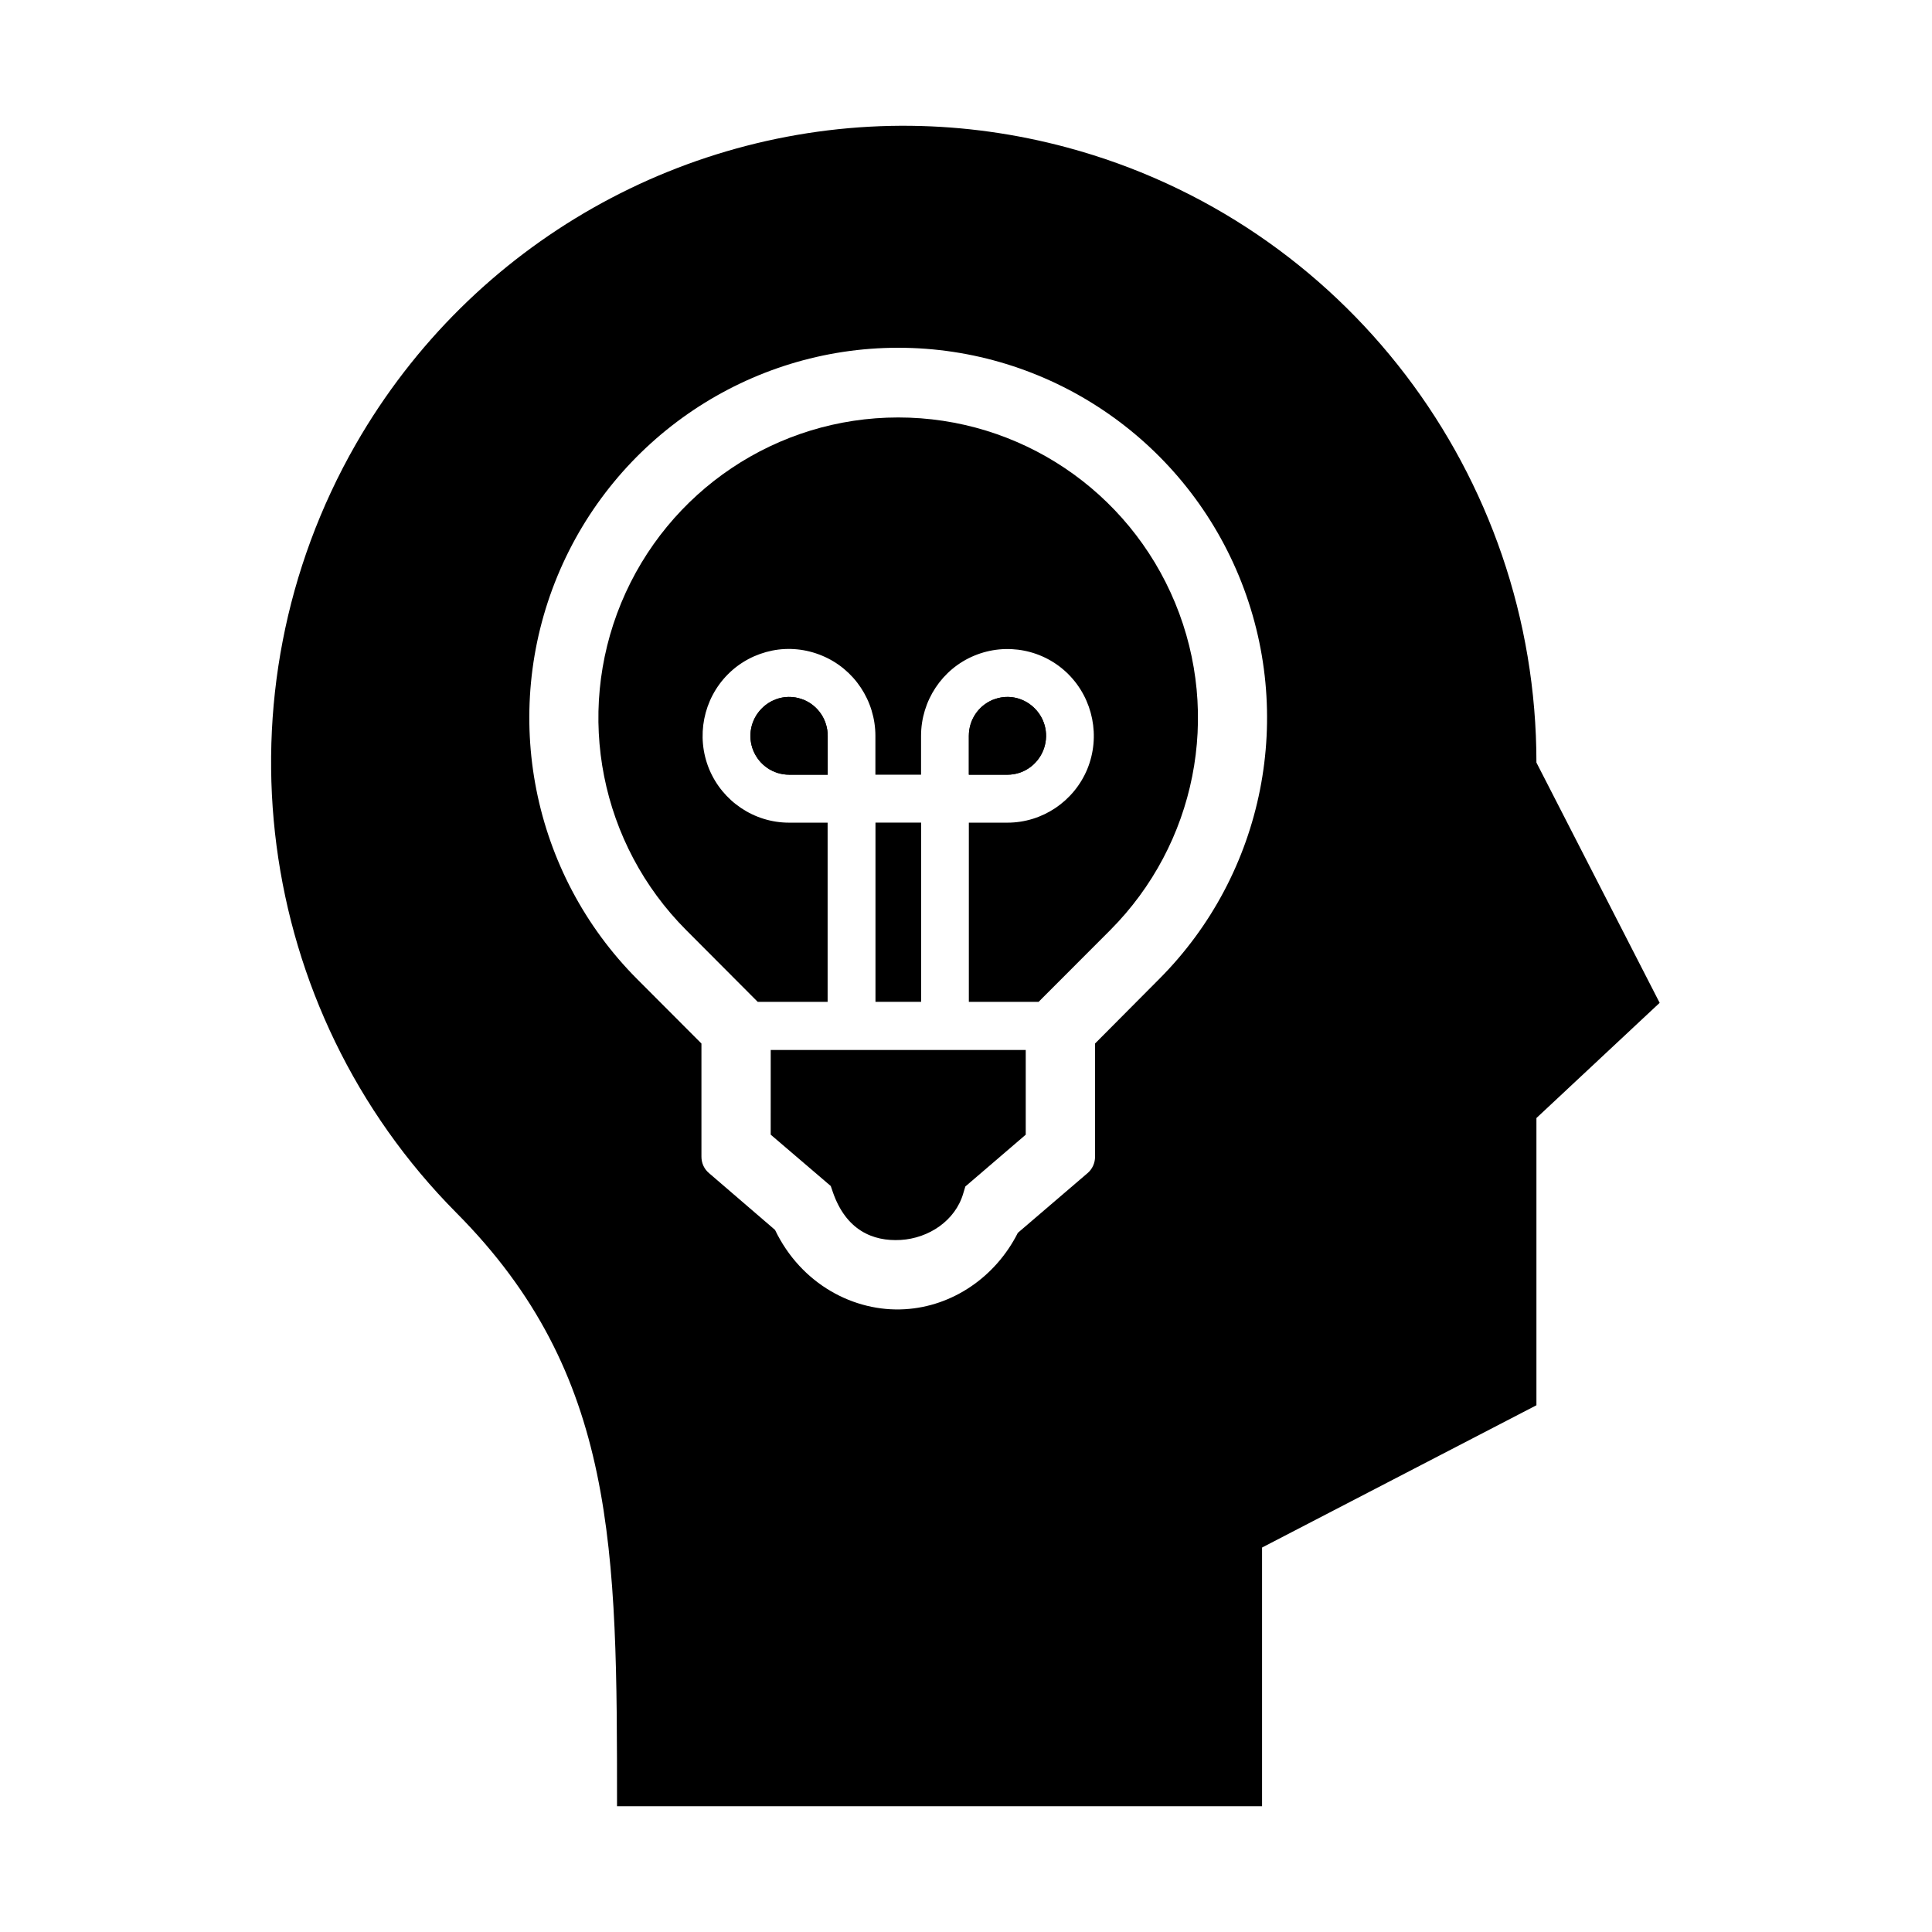
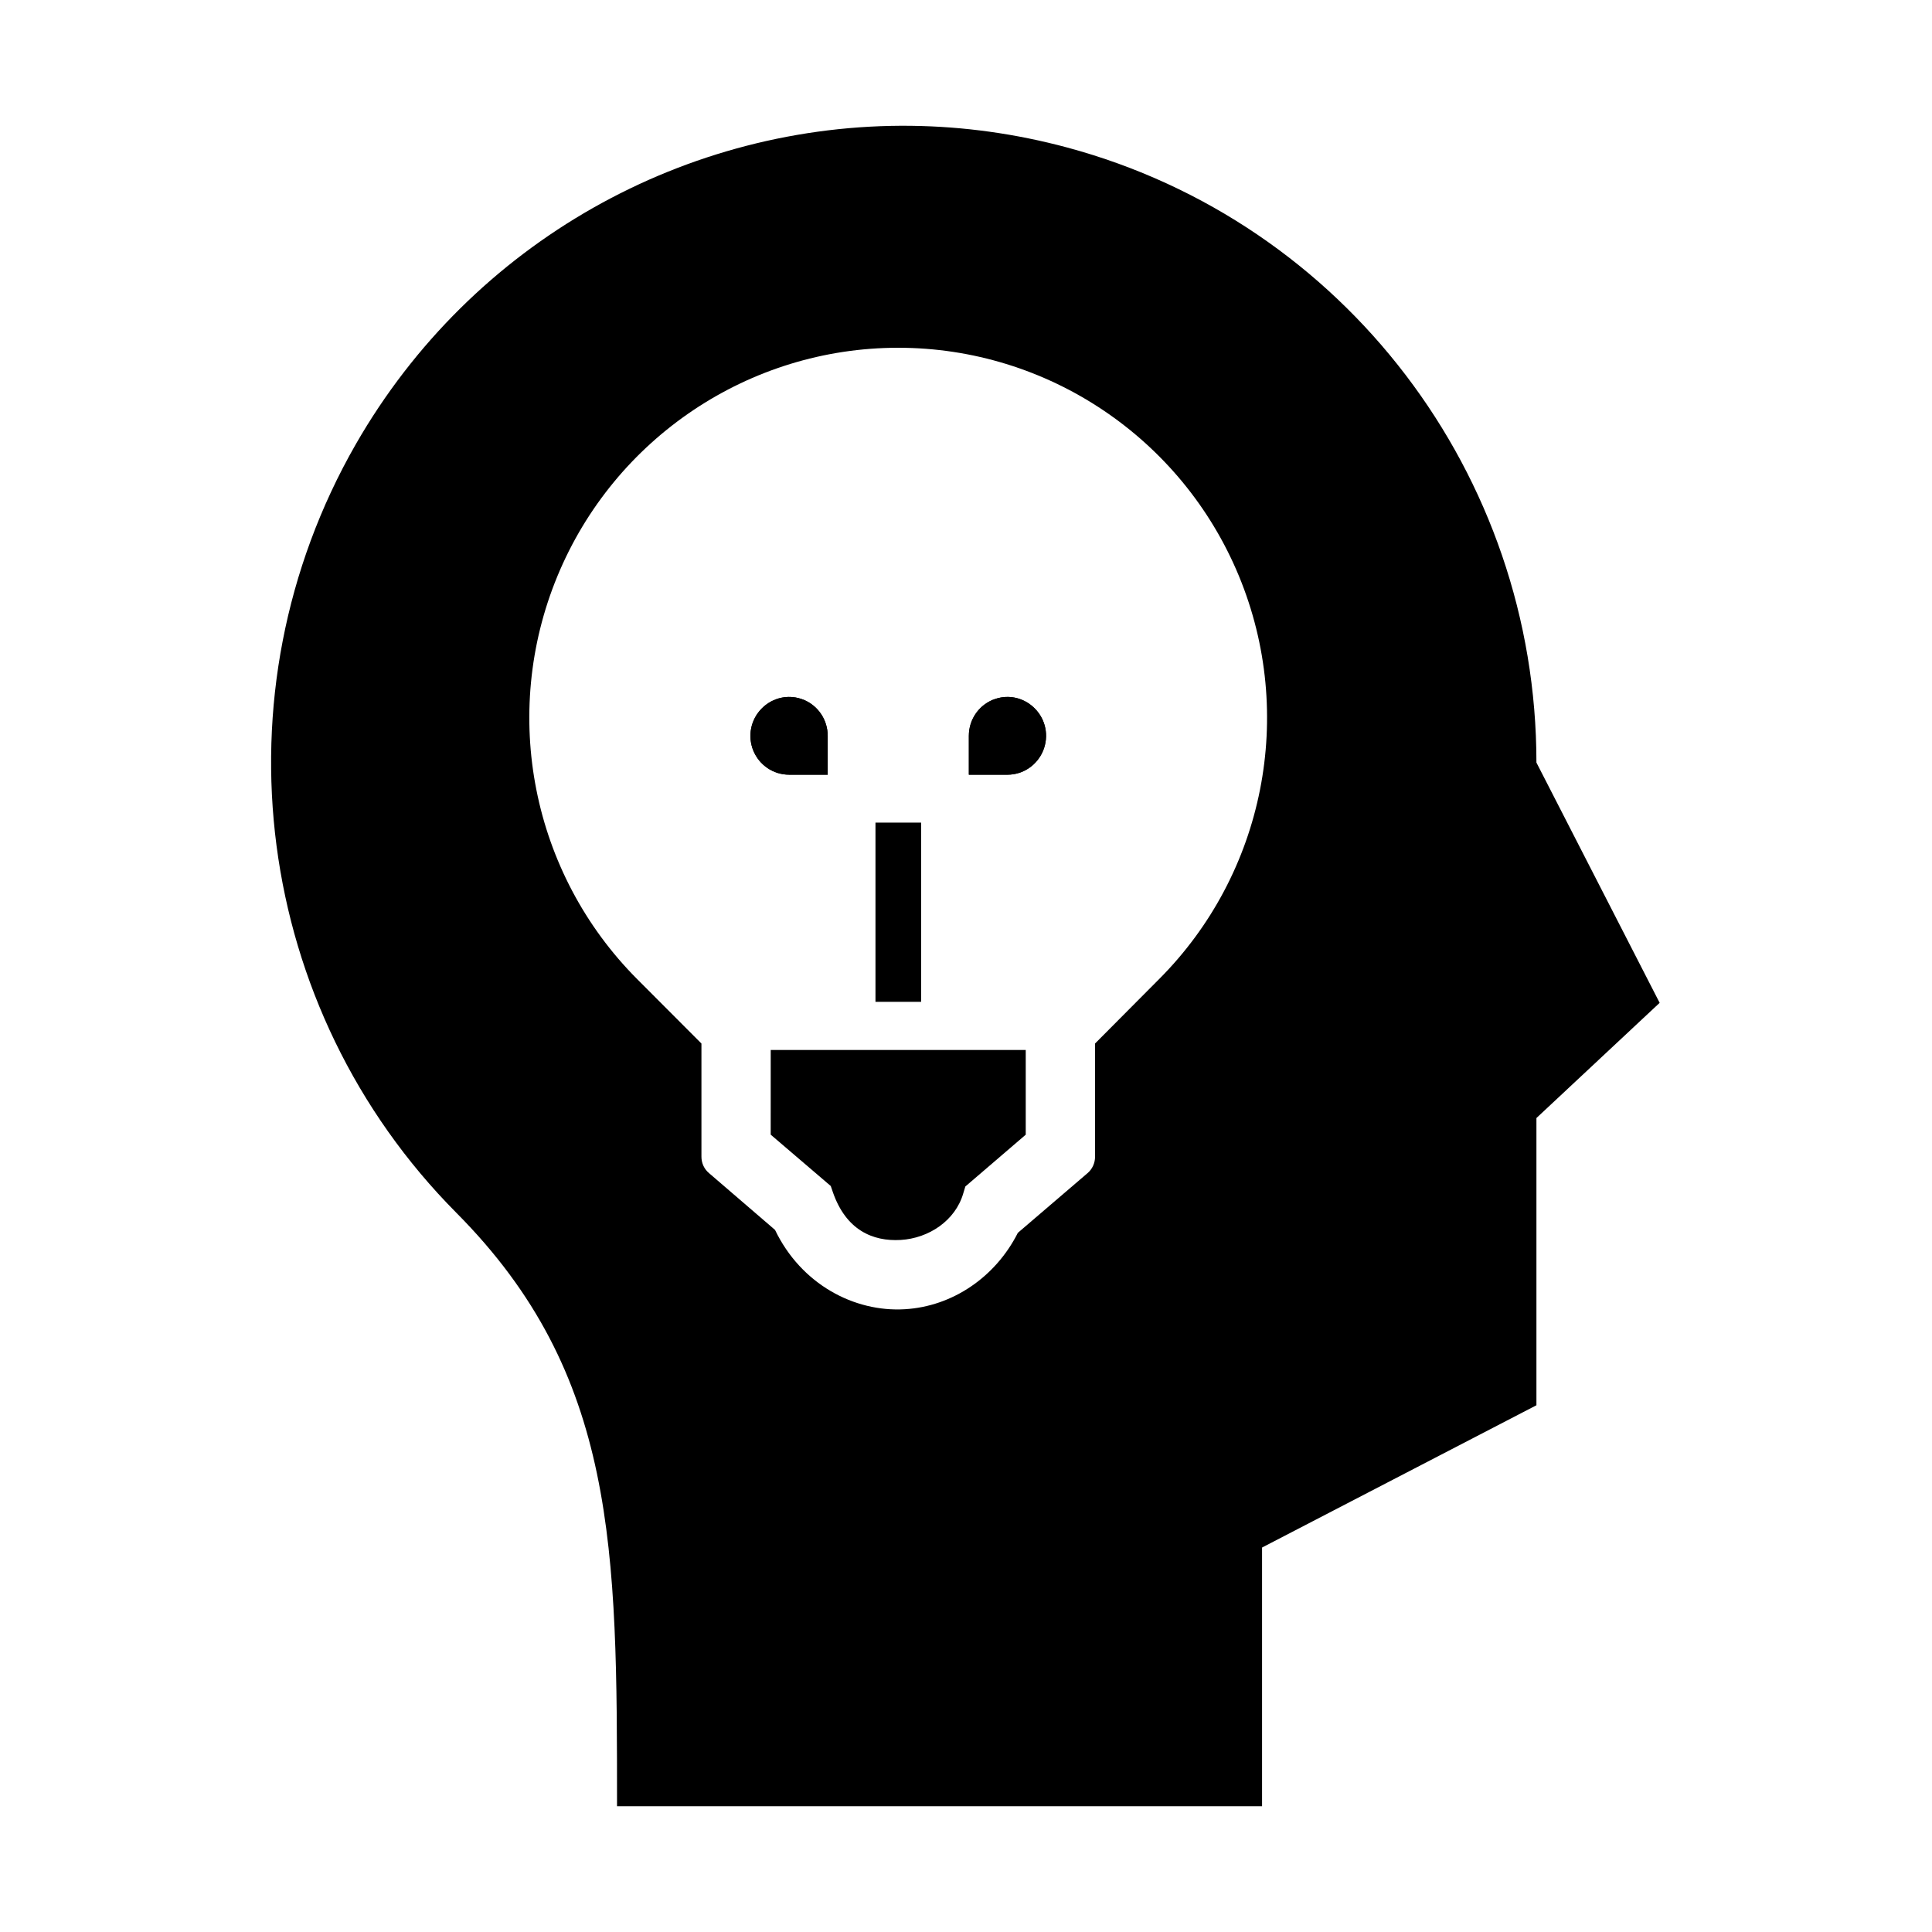
<svg xmlns="http://www.w3.org/2000/svg" fill="#000000" width="800px" height="800px" version="1.1" viewBox="144 144 512 512">
  <g fill-rule="evenodd">
    <path d="m382.04 236.16c39.504 0 75.164 23.914 90.293 60.5 15.133 36.621 6.797 78.809-21.164 106.82l-16.969 17.062v30c0 1.695-0.727 3.269-1.98 4.344l-18.484 15.832c-5.922 11.746-17.348 19.504-29.941 20.238-13.414 0.812-27.496-6.621-34.406-21.02l-17.492-15.047c-1.281-1.074-2.008-2.648-2.008-4.344v-30l-17.027-17.062c-27.93-28.016-36.27-70.203-21.133-106.82 15.117-36.582 50.805-60.504 90.312-60.504zm3.5-58.82c-59.539-0.734-116.39 30.637-147.24 84.367-37.93 66.16-27 149.69 26.652 203.71 42.566 42.836 42.566 89.016 42.566 157.25h170.94v-68.555l72.711-37.703v-76.117l32.656-30.531-32.656-63.672c0-76.359-50.992-143.21-124.29-162.98-13.73-3.699-27.609-5.598-41.34-5.766z" />
-     <path d="m382.04 254.63c32.152 0 61.078 19.387 73.383 49.156 12.297 29.734 5.508 63.906-17.203 86.707l-18.984 19.012h-18.484v-47.492h10.234c9.238 0 17.609-5.625 21.164-14.203 3.527-8.598 1.539-18.539-4.988-25.102-6.531-6.562-16.418-8.508-24.961-4.953-8.535 3.527-14.113 11.984-14.113 21.254v10.293h-12.098v-10.293c0-9.27-5.598-17.727-14.141-21.254-4.262-1.781-8.863-2.215-13.207-1.344-4.371 0.883-8.488 3.008-11.75 6.297-6.531 6.562-8.492 16.504-4.961 25.102 3.559 8.574 11.922 14.203 21.164 14.203h10.234v47.492h-18.52l-18.953-19.012c-22.746-22.801-29.508-56.977-17.23-86.707 12.332-29.766 41.254-49.156 73.414-49.156z" />
    <path d="m354.08 328.74c0.992 0.082 1.98 0.352 2.945 0.727 3.852 1.602 6.324 5.367 6.324 9.539v10.293h-10.234c-4.172 0-7.871-2.512-9.473-6.359-1.574-3.875-0.699-8.246 2.238-11.195 2.195-2.219 5.227-3.293 8.199-3.004z" />
    <path d="m410.03 328.74c2.973-0.293 6 0.785 8.191 3.008 2.945 2.949 3.797 7.32 2.215 11.195-1.605 3.852-5.309 6.359-9.449 6.359h-10.234v-10.293c0-4.172 2.473-7.934 6.324-9.539 0.969-0.375 1.957-0.645 2.953-0.73z" />
    <path d="m376.01 362h12.094v47.496h-12.094z" />
    <path d="m348.25 422.25h67.582v22.453l-16.004 13.73-0.555 1.836c-2.098 7.231-9.156 11.895-16.59 12.332-7.434 0.438-14.492-2.652-17.961-12.656l-0.559-1.637-15.918-13.613z" />
    <path d="m354.08 328.74c0.992 0.082 1.98 0.352 2.945 0.727 3.852 1.602 6.324 5.367 6.324 9.539v10.293h-10.234c-4.172 0-7.871-2.512-9.473-6.359-1.574-3.875-0.699-8.246 2.238-11.195 2.195-2.219 5.227-3.293 8.199-3.004z" />
    <path d="m410.03 328.74c2.973-0.293 6 0.785 8.191 3.008 2.945 2.949 3.797 7.32 2.215 11.195-1.605 3.852-5.309 6.359-9.449 6.359h-10.234v-10.293c0-4.172 2.473-7.934 6.324-9.539 0.969-0.375 1.957-0.645 2.953-0.73z" />
  </g>
</svg>